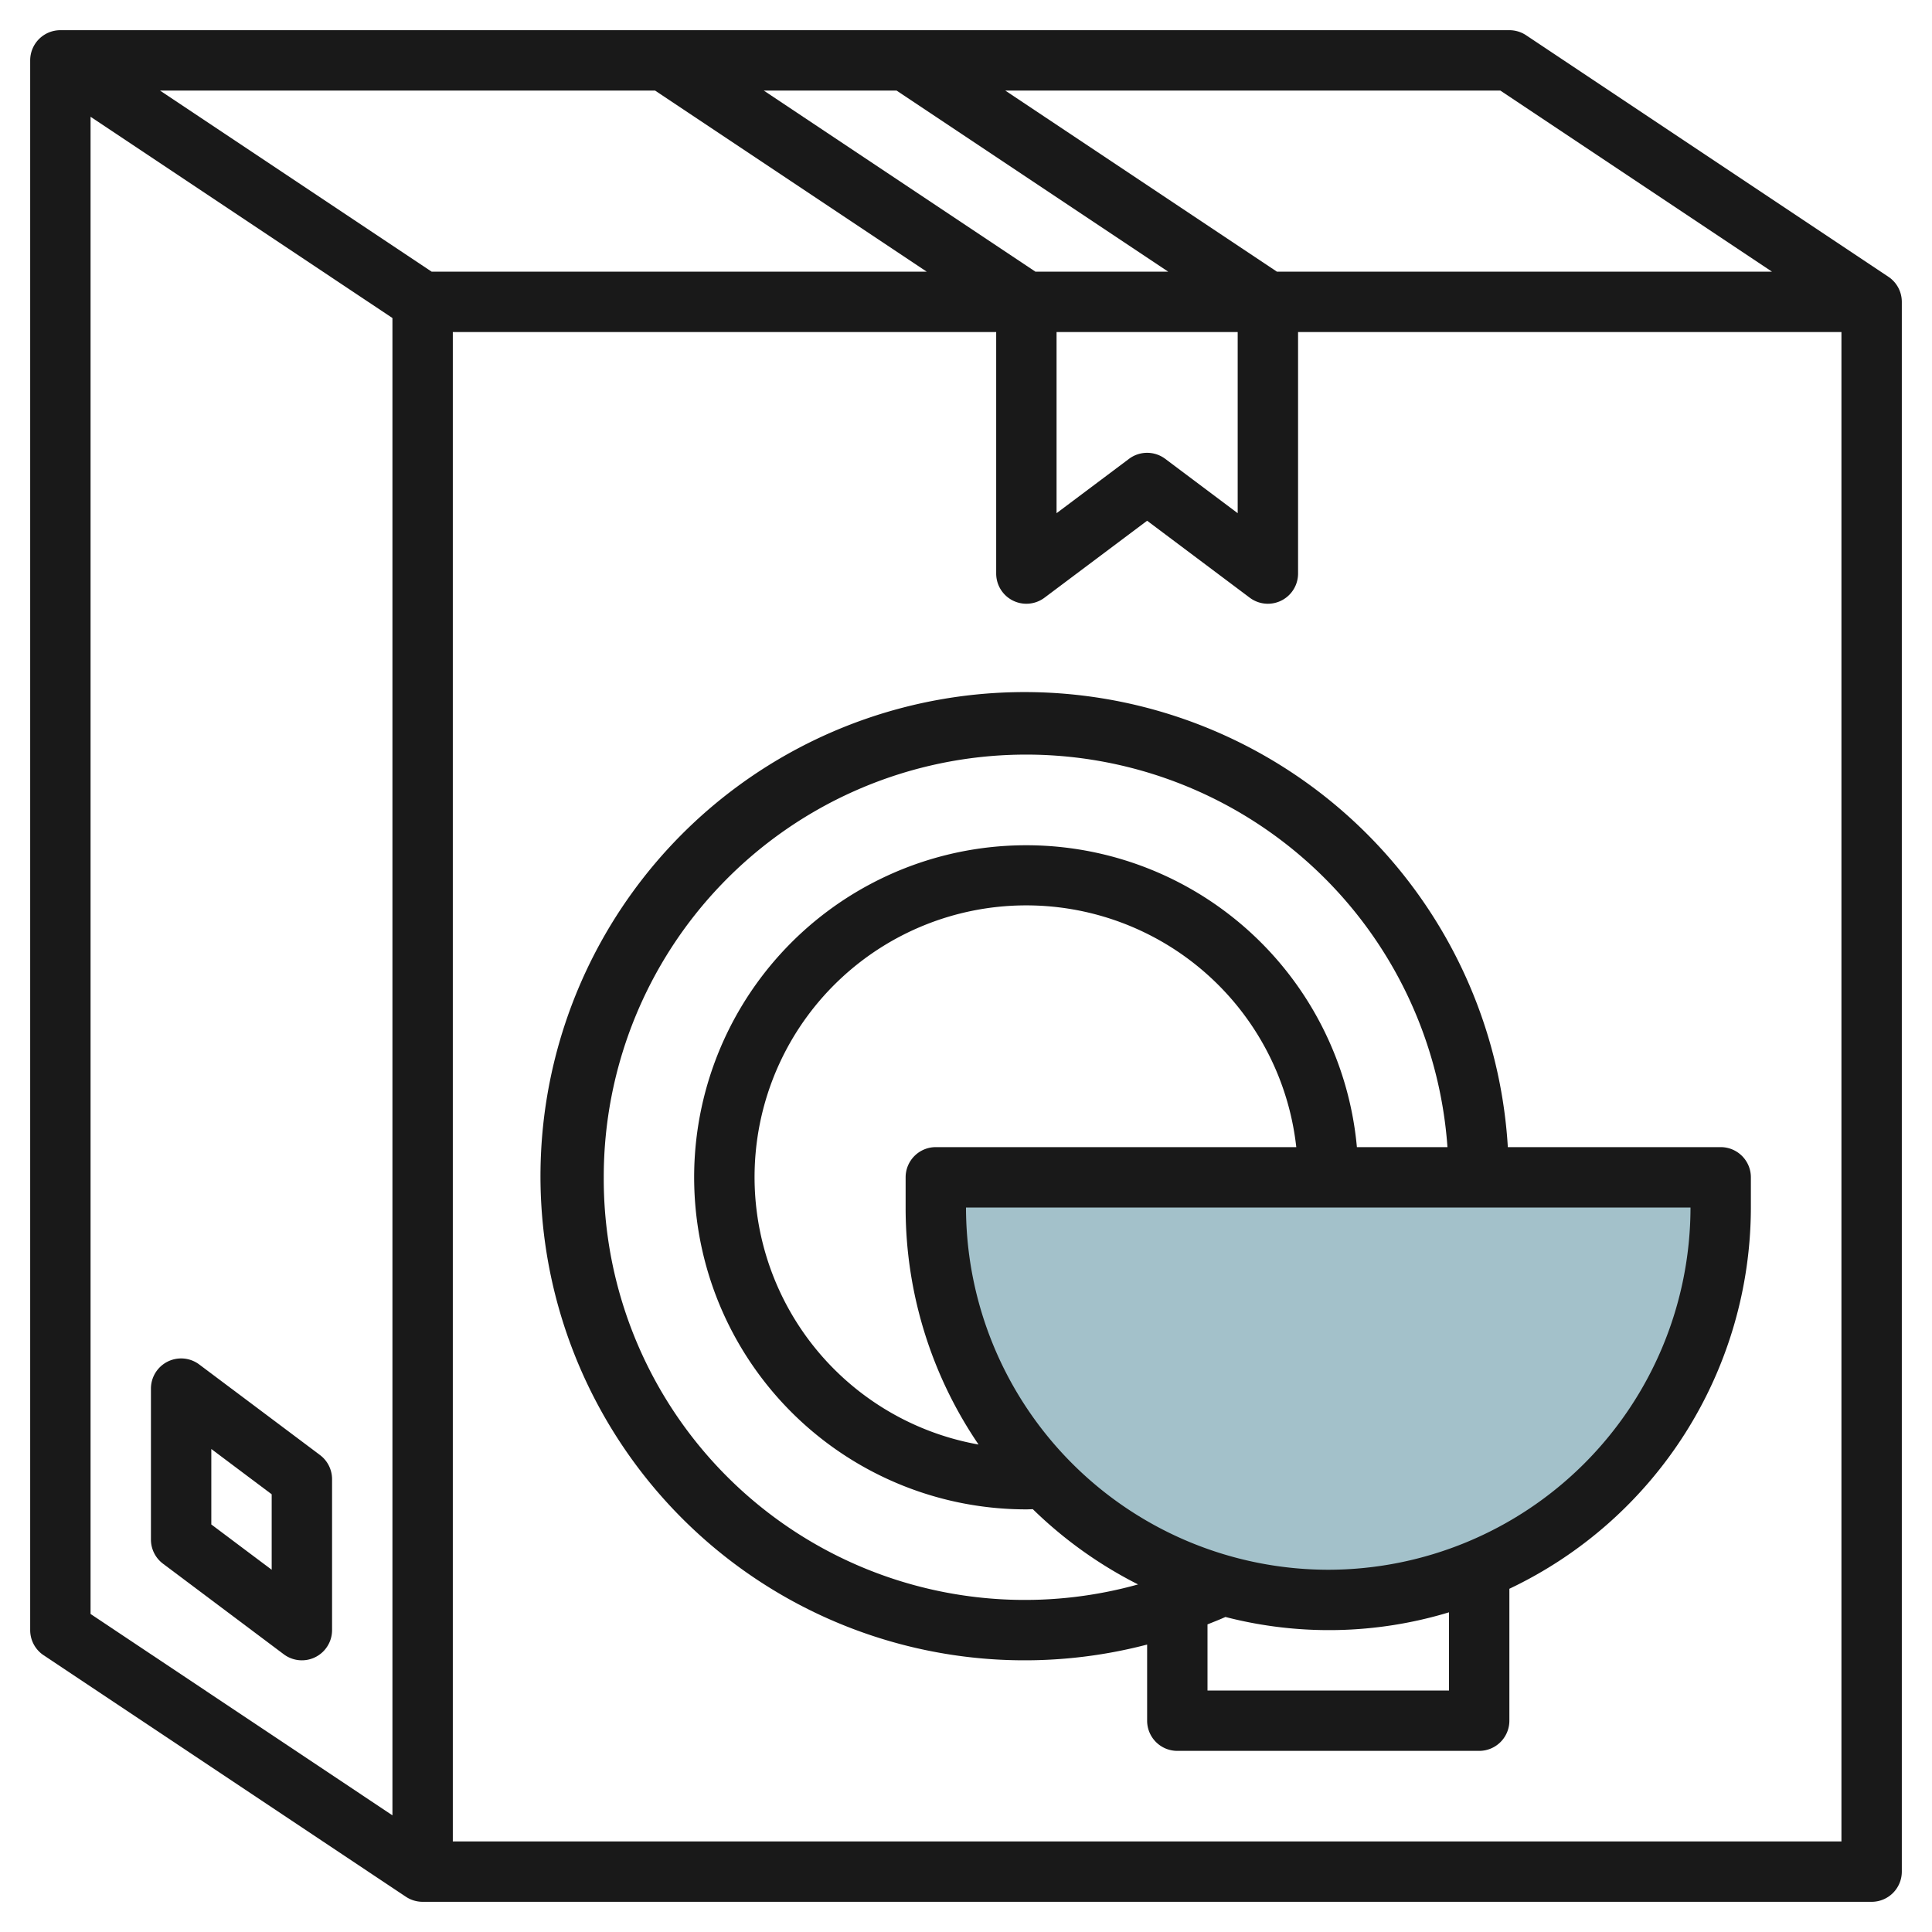
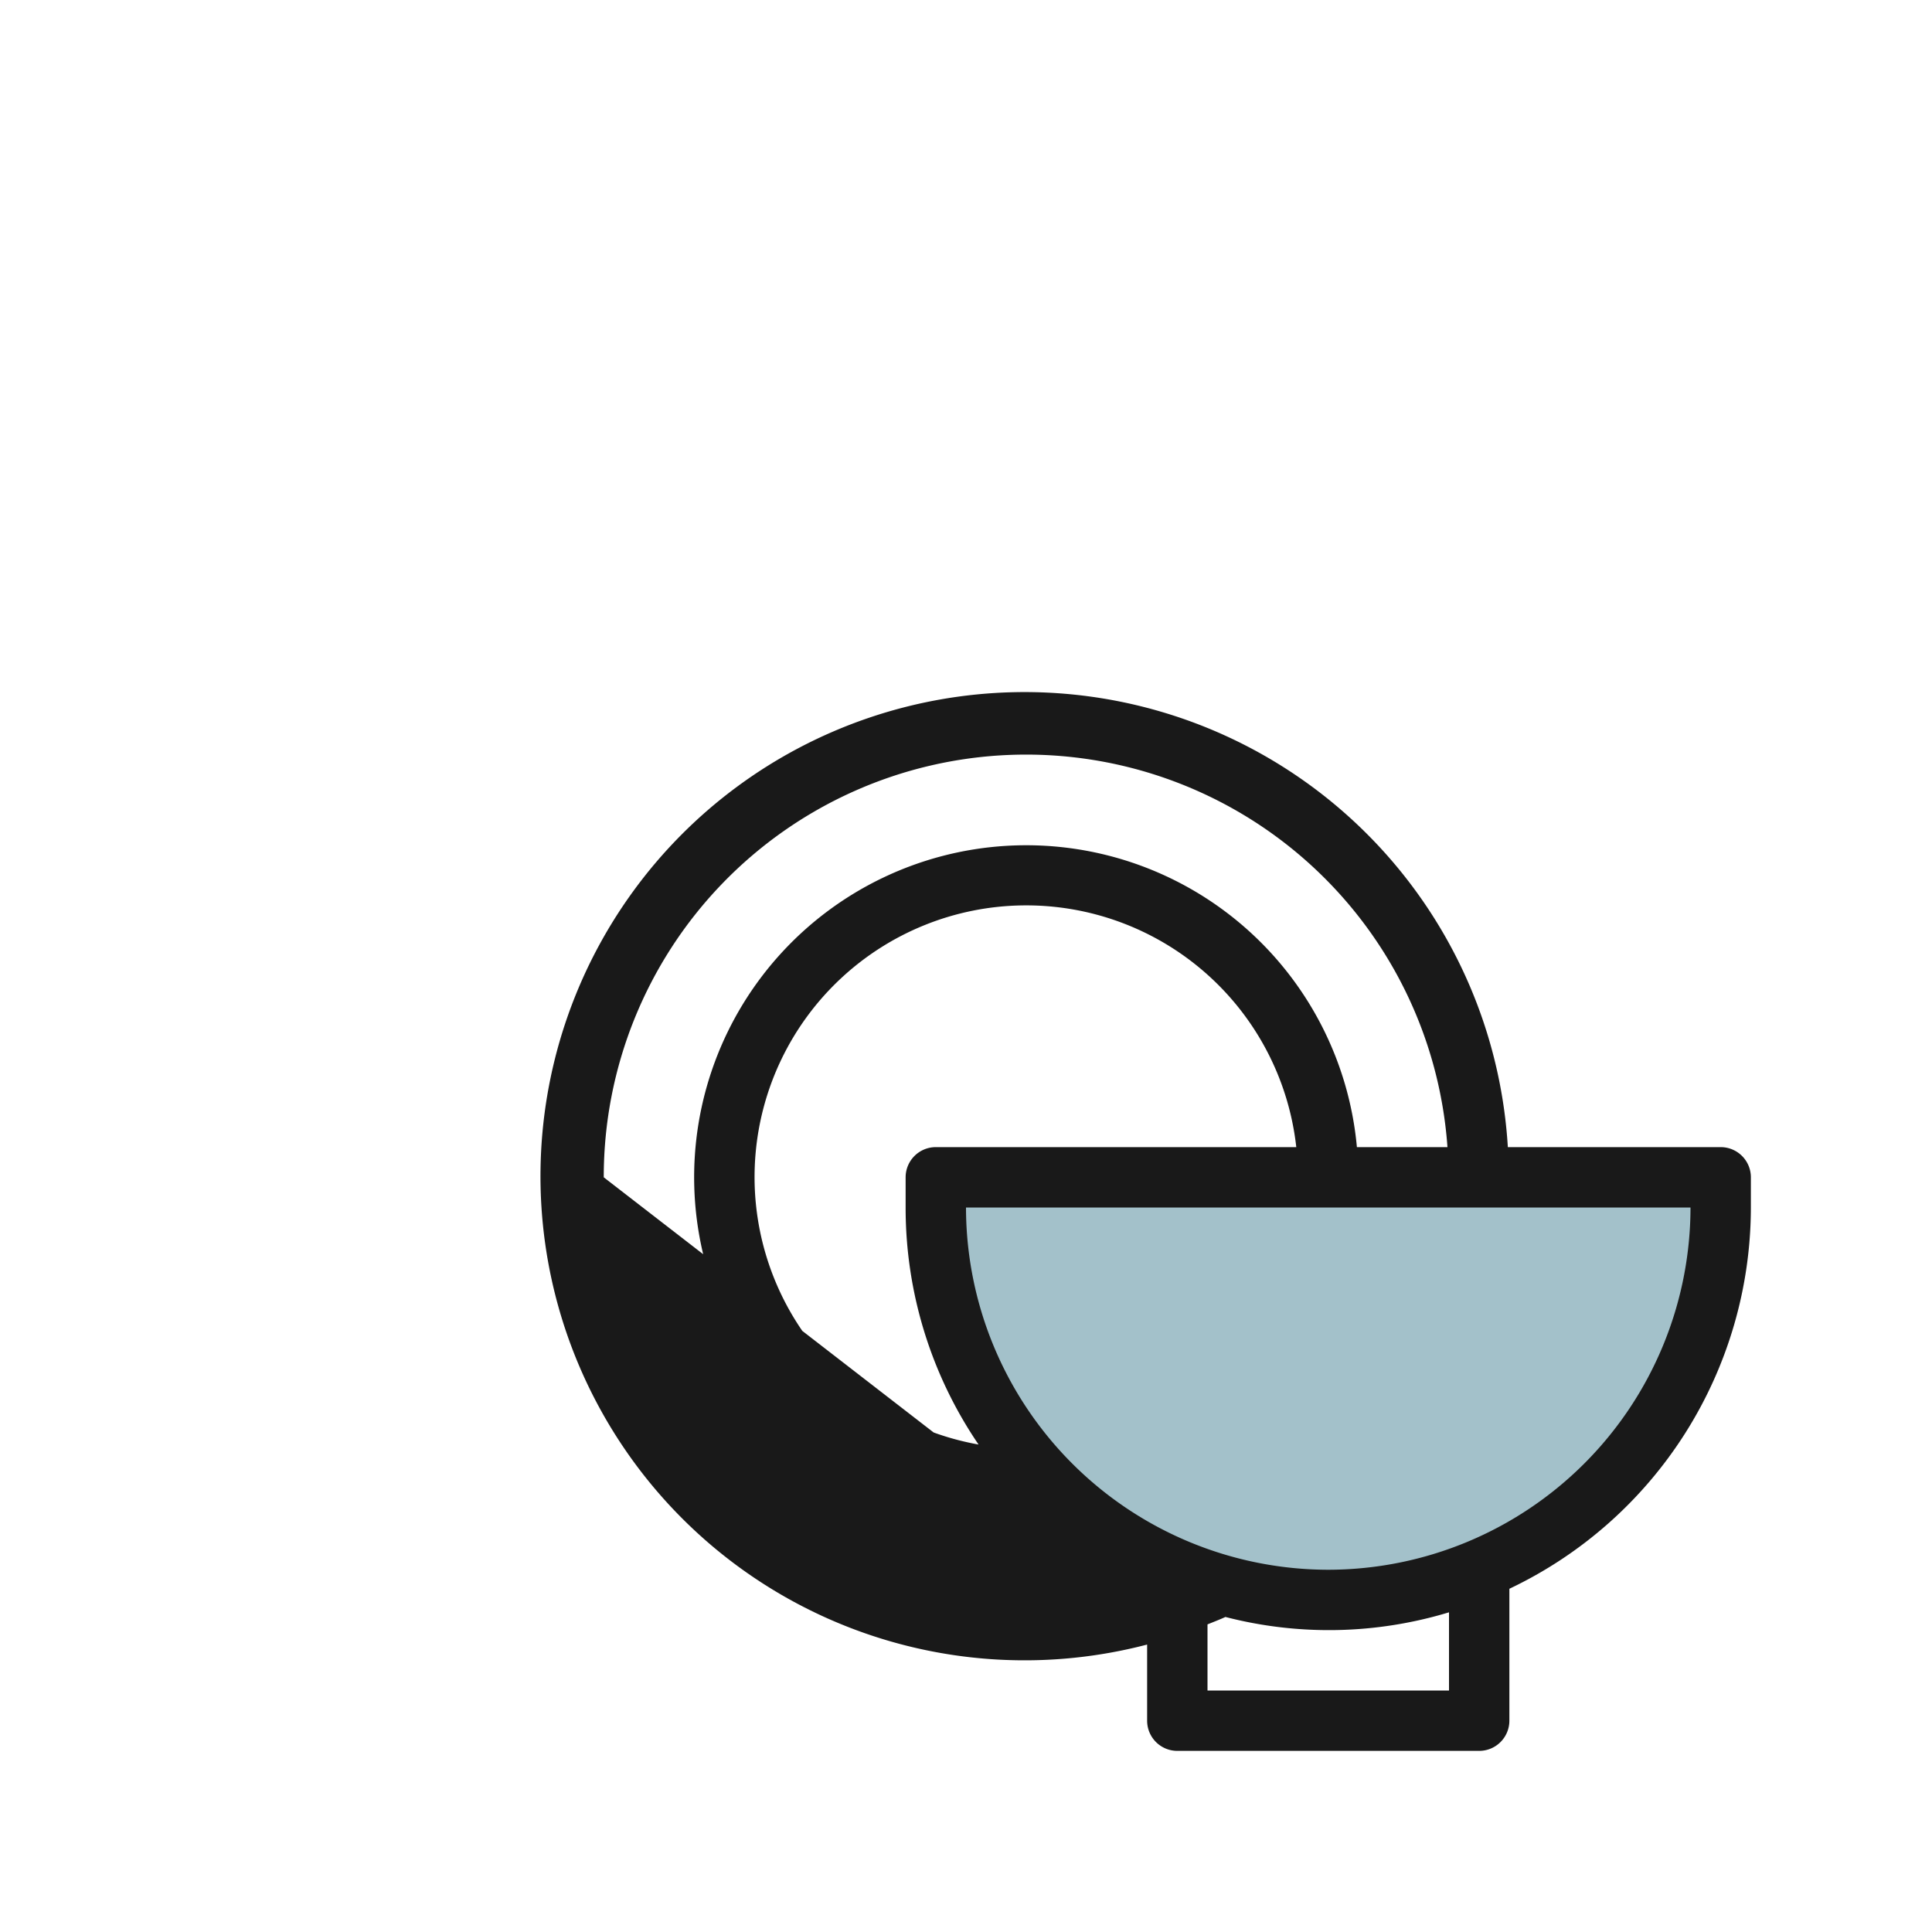
<svg xmlns="http://www.w3.org/2000/svg" id="Layer_3" height="512" viewBox="0 0 64 64" width="512" data-name="Layer 3">
  <path d="m31 39h26a0 0 0 0 1 0 0v1a13 13 0 0 1 -13 13 13 13 0 0 1 -13-13v-1a0 0 0 0 1 0 0z" fill="#a3c1ca" />
  <g fill="#191919">
-     <path d="m57 38h-7.051a16.037 16.037 0 1 0 -11.949 16.478v2.522a1 1 0 0 0 1 1h10a1 1 0 0 0 1-1v-4.37a14 14 0 0 0 8-12.63v-1a1 1 0 0 0 -1-1zm-37 1a13.992 13.992 0 0 1 27.949-1h-3a11 11 0 1 0 -10.949 12c.072 0 .142-.005.214-.006a14.068 14.068 0 0 0 3.486 2.492 13.949 13.949 0 0 1 -17.7-13.486zm12.416 8.852a9 9 0 1 1 10.525-9.852h-11.941a1 1 0 0 0 -1 1v1a13.925 13.925 0 0 0 2.416 7.852zm15.584 8.148h-8v-2.19c.2-.081.4-.157.594-.246a13.7 13.7 0 0 0 7.406-.154zm-4-4a12.013 12.013 0 0 1 -12-12h24a12.013 12.013 0 0 1 -12 12z" />
-     <path d="m62.555 9.168-12-8a1.006 1.006 0 0 0 -.555-.168h-48a1 1 0 0 0 -1 1v52a1 1 0 0 0 .445.832l12 8a1.006 1.006 0 0 0 .555.168h48a1 1 0 0 0 1-1v-52a1 1 0 0 0 -.445-.832zm-3.855-.168h-16.4l-9-6h16.4zm-44.4 0-9-6h16.4l9 6zm20 0-9-6h4.4l9 6zm.7 2h6v6l-2.4-1.8a1 1 0 0 0 -1.2 0l-2.4 1.8zm-32-7.132 10 6.667v49.6l-10-6.67zm12 57.132v-50h18v8a1 1 0 0 0 1.6.8l3.4-2.55 3.4 2.55a1 1 0 0 0 .6.2 1 1 0 0 0 1-1v-8h18v50z" />
-     <path d="m10.6 48.2-4-3a1 1 0 0 0 -1.6.8v5a1 1 0 0 0 .4.8l4 3a1 1 0 0 0 .6.2 1 1 0 0 0 1-1v-5a1 1 0 0 0 -.4-.8zm-1.6 3.8-2-1.5v-2.5l2 1.5z" />
+     <path d="m57 38h-7.051a16.037 16.037 0 1 0 -11.949 16.478v2.522a1 1 0 0 0 1 1h10a1 1 0 0 0 1-1v-4.37a14 14 0 0 0 8-12.63v-1a1 1 0 0 0 -1-1zm-37 1a13.992 13.992 0 0 1 27.949-1h-3a11 11 0 1 0 -10.949 12c.072 0 .142-.005.214-.006zm12.416 8.852a9 9 0 1 1 10.525-9.852h-11.941a1 1 0 0 0 -1 1v1a13.925 13.925 0 0 0 2.416 7.852zm15.584 8.148h-8v-2.19c.2-.081.4-.157.594-.246a13.7 13.7 0 0 0 7.406-.154zm-4-4a12.013 12.013 0 0 1 -12-12h24a12.013 12.013 0 0 1 -12 12z" />
  </g>
</svg>